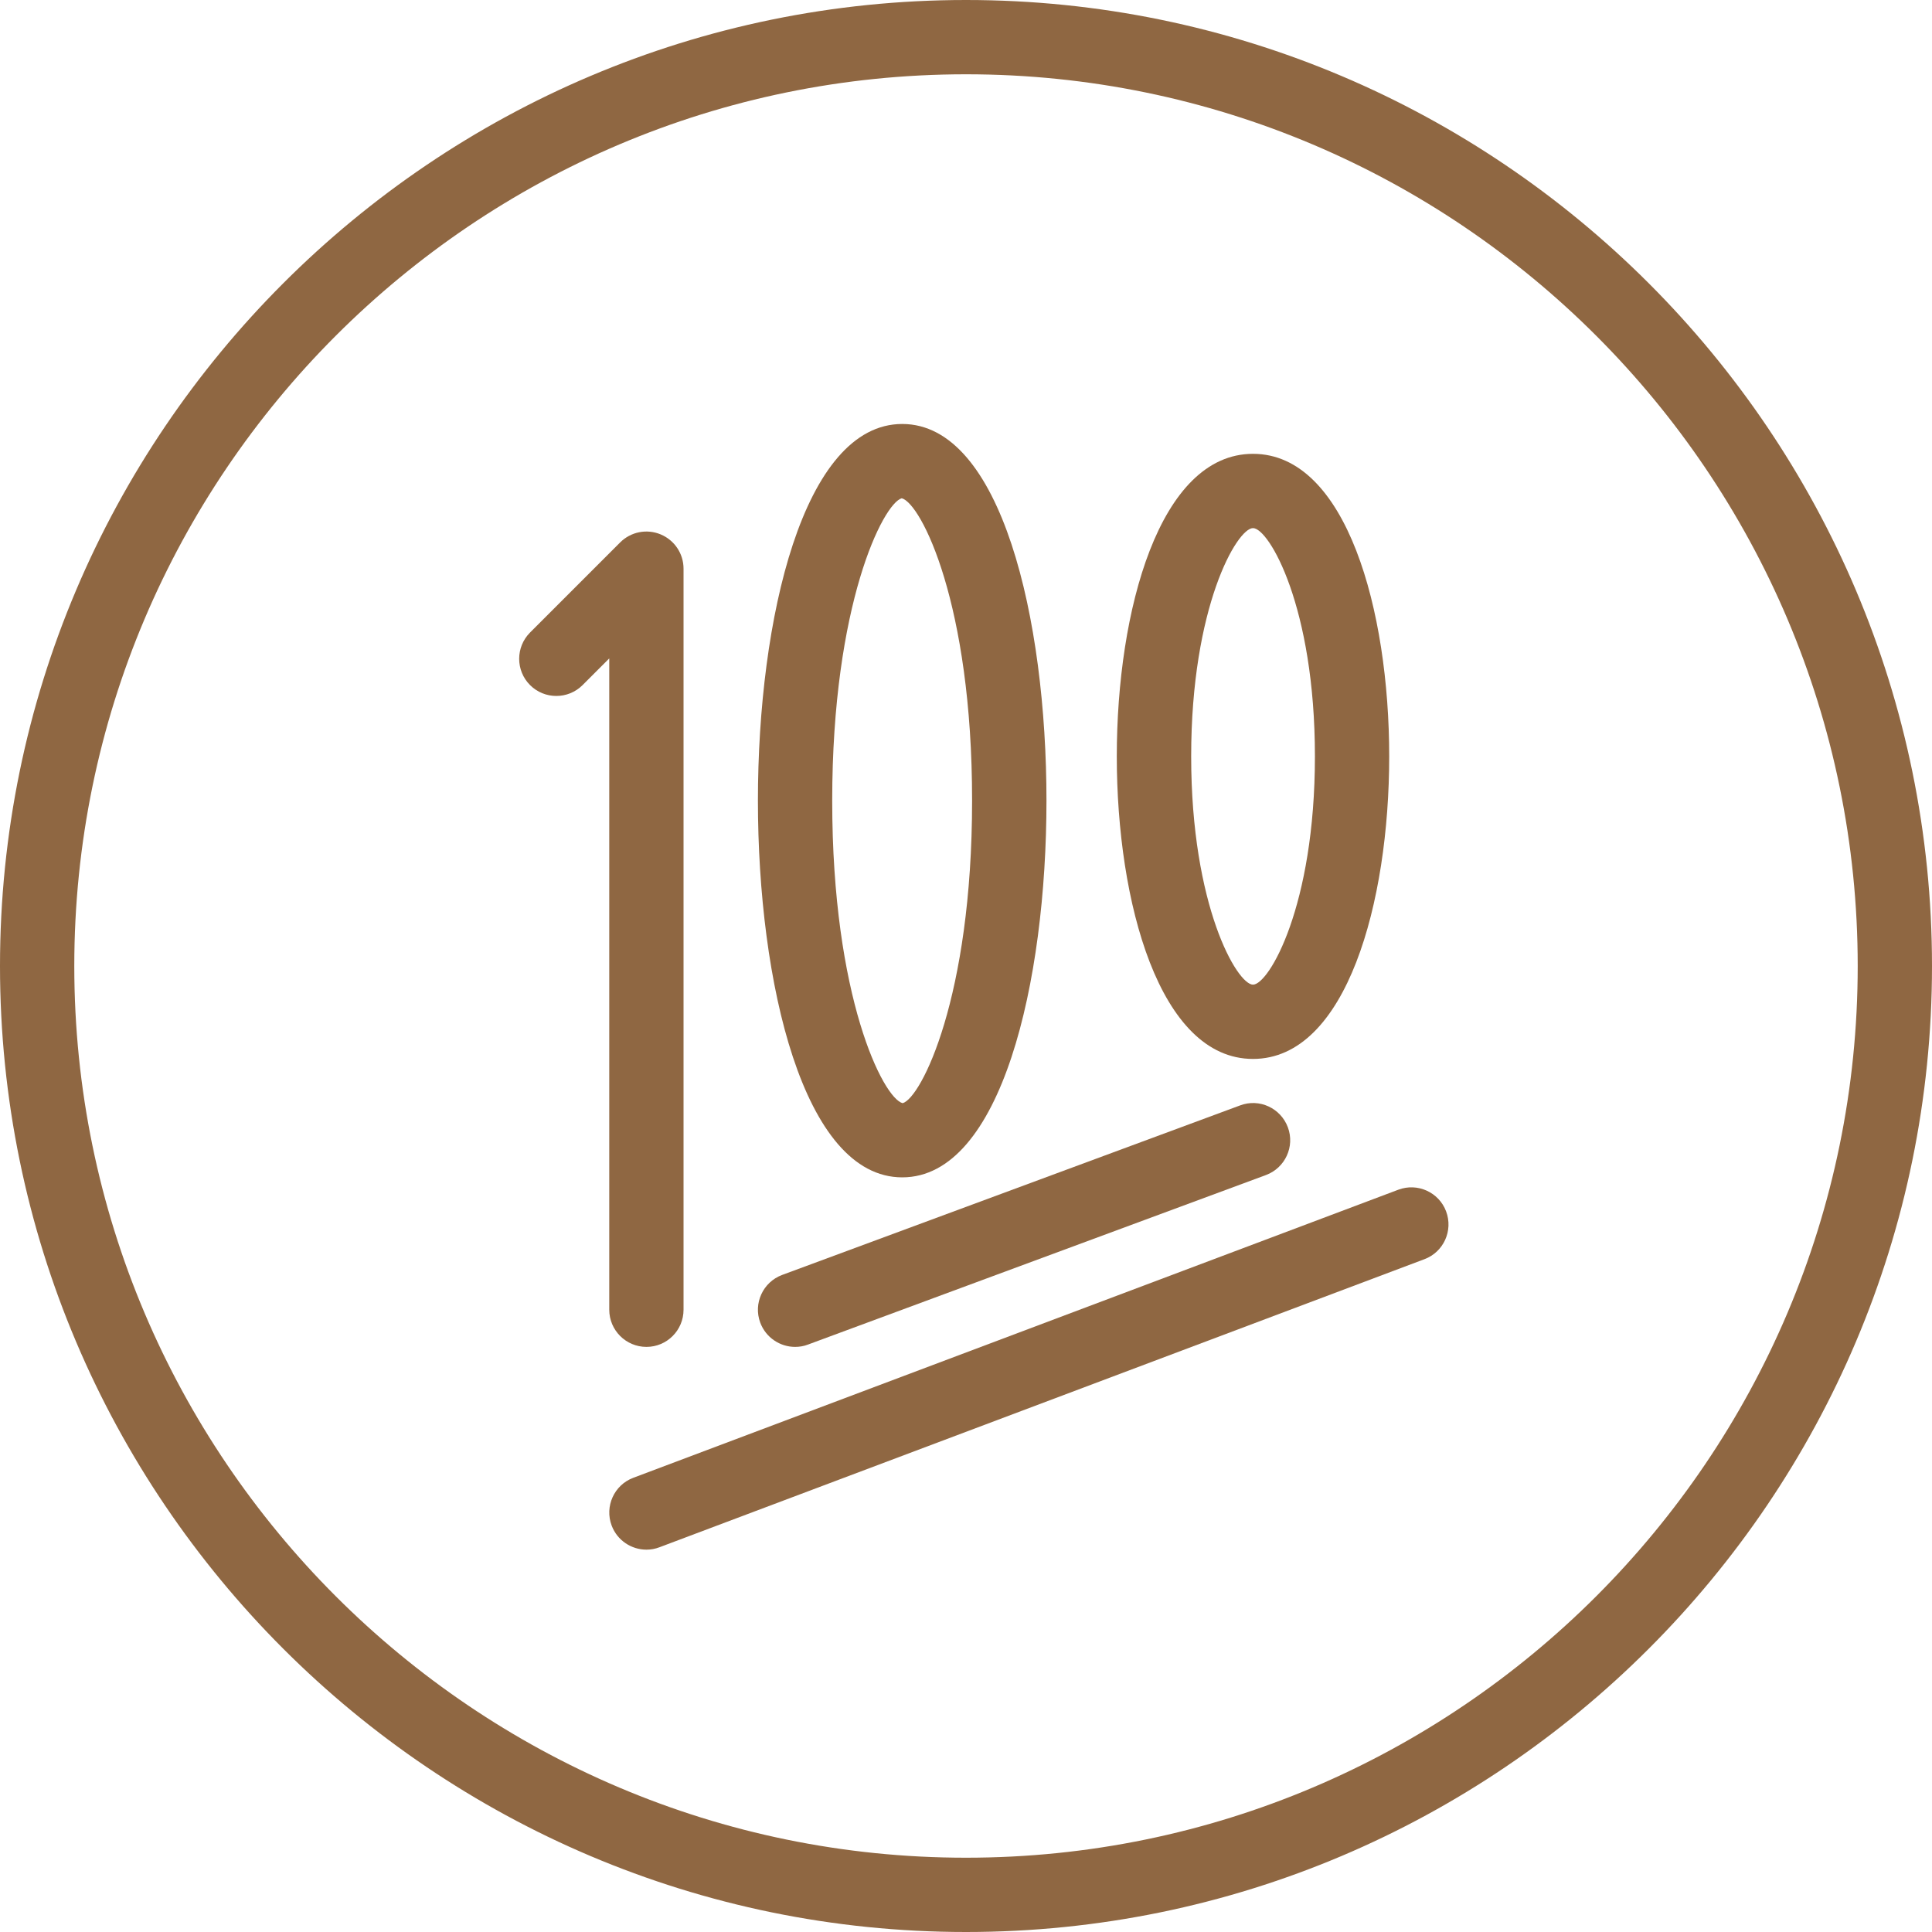
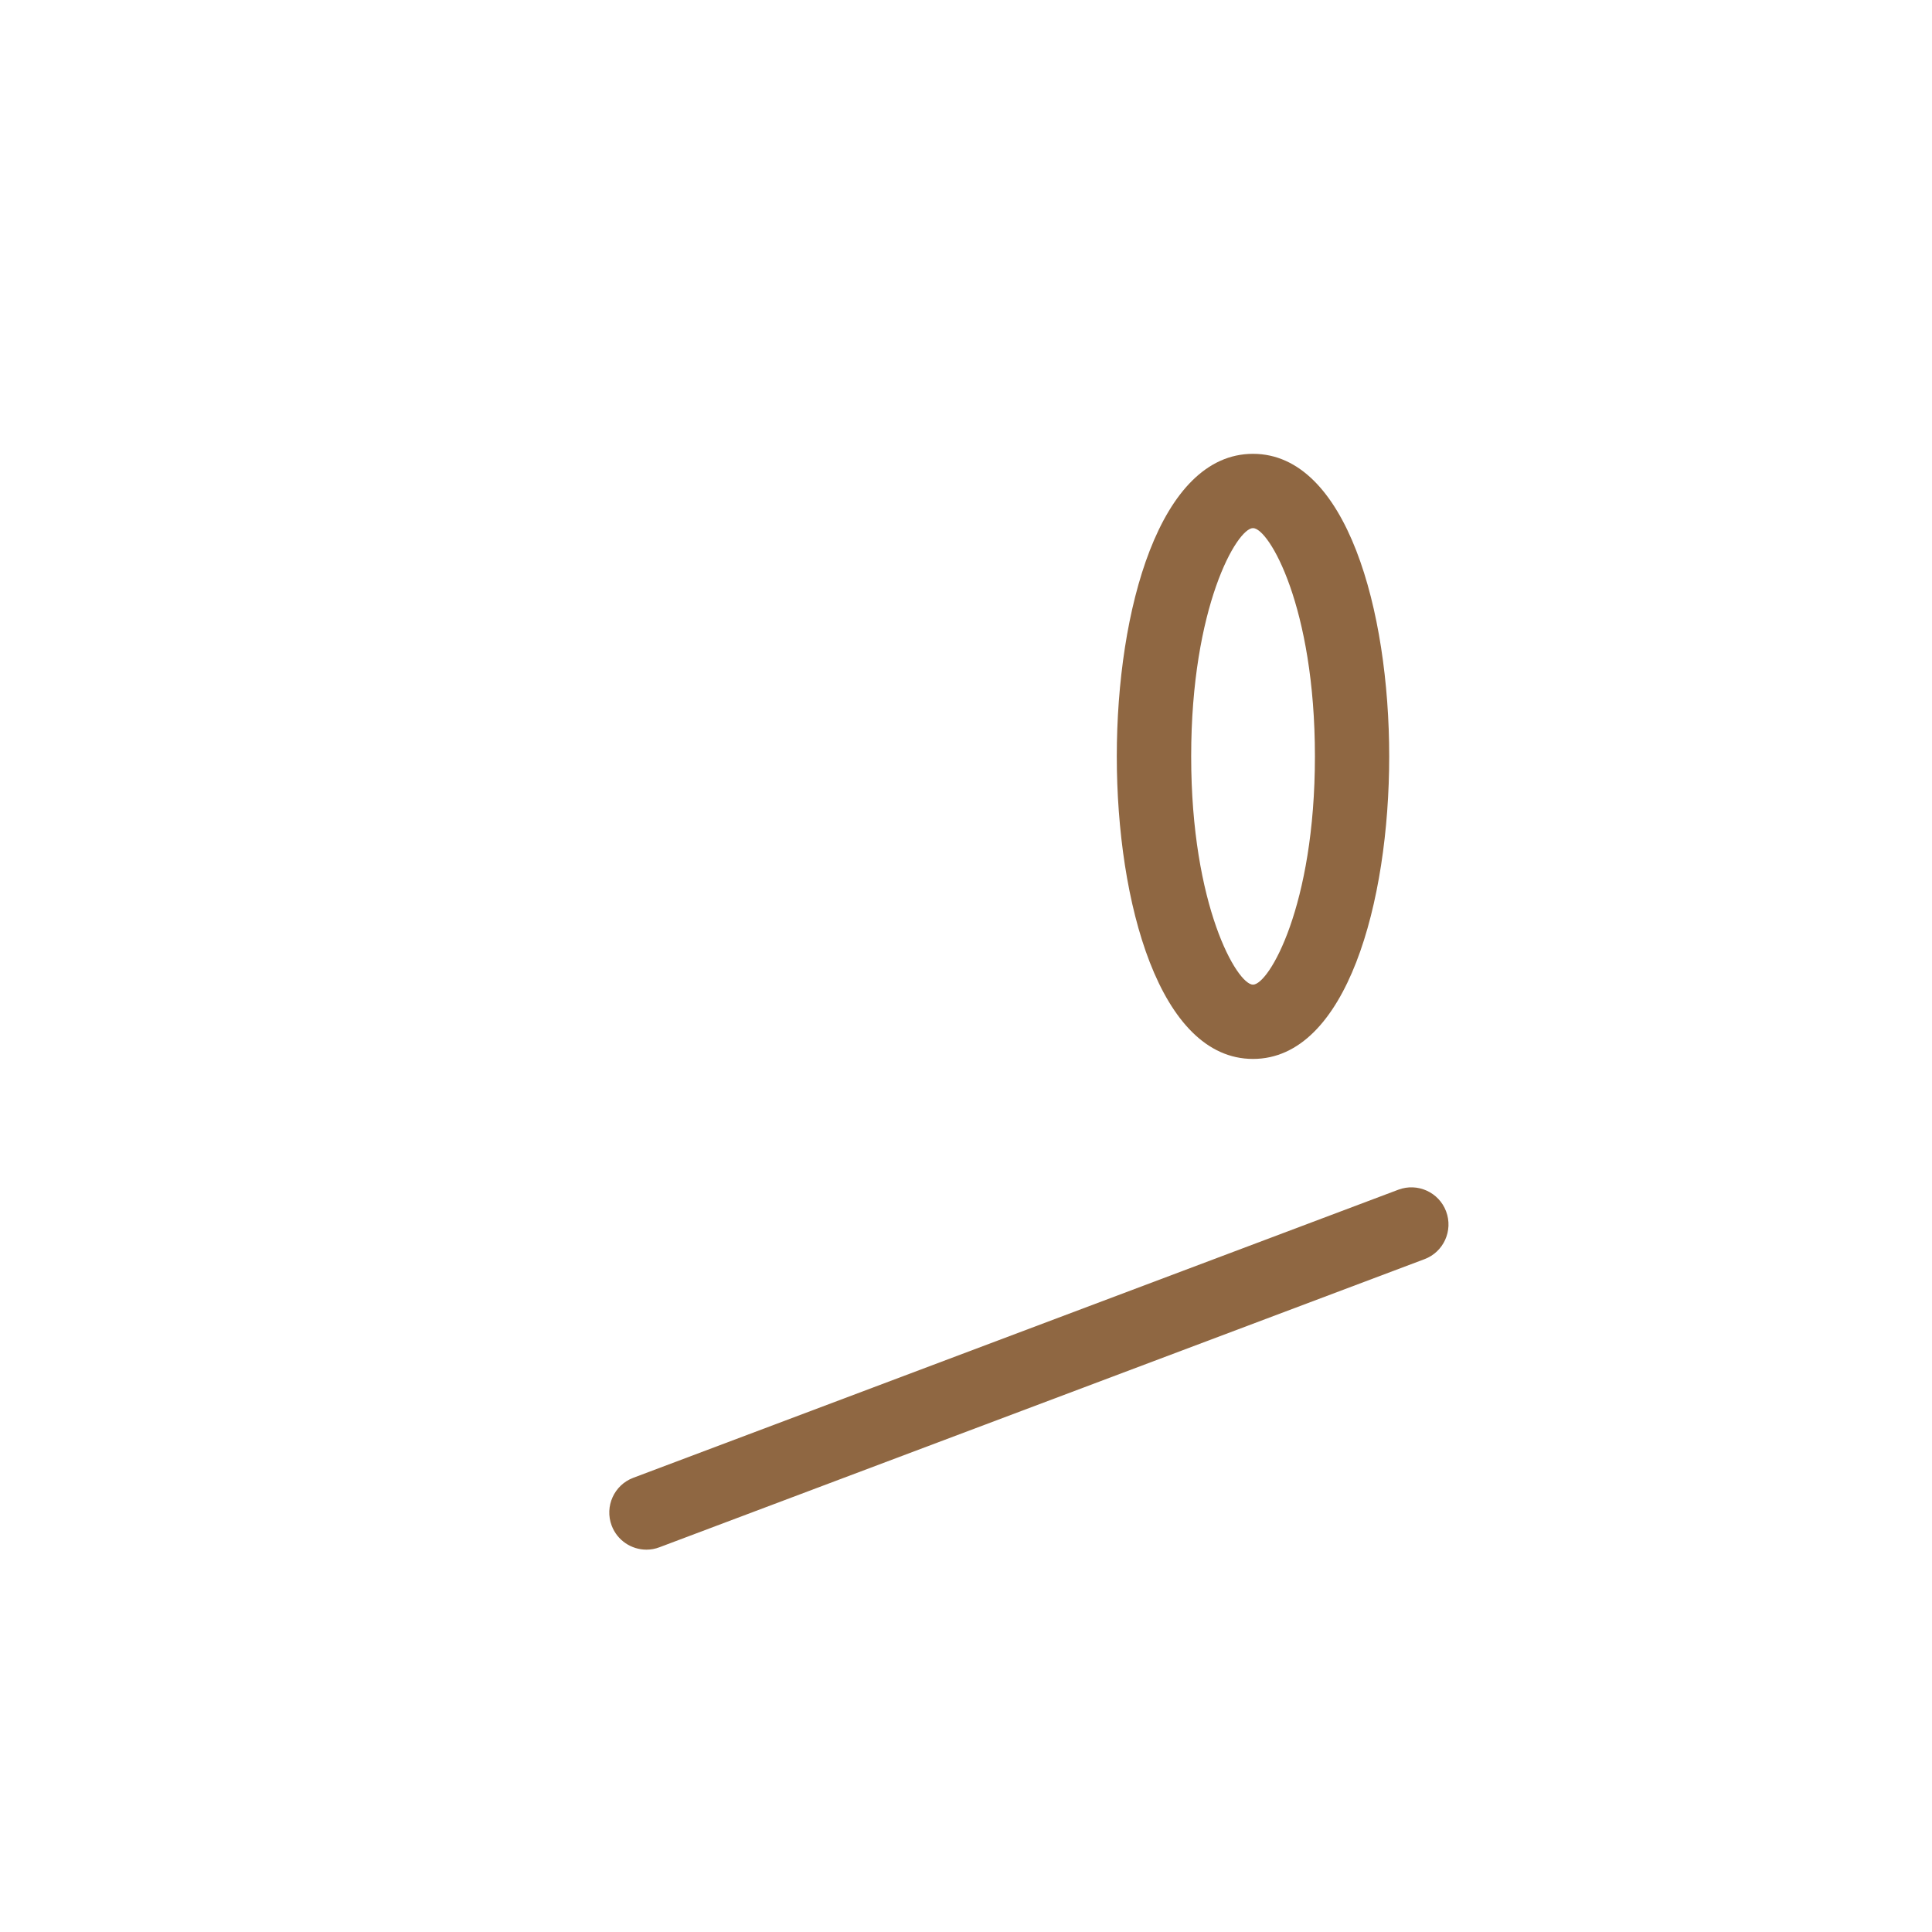
<svg xmlns="http://www.w3.org/2000/svg" version="1.1" id="Layer_1" x="0px" y="0px" viewBox="0 0 200 200" style="enable-background:new 0 0 200 200;" xml:space="preserve">
  <style type="text/css">
	.st0{fill:#8F6742;}
</style>
  <g>
    <g>
-       <path class="st0" d="M100,200C44.86,200,0,155.14,0,100C0,44.86,44.86,0,100,0c55.14,0,100,44.86,100,100    C200,155.14,155.14,200,100,200z M100,7.69C49.1,7.69,7.69,49.1,7.69,100S49.1,192.31,100,192.31s92.31-41.41,92.31-92.31    S150.9,7.69,100,7.69z" />
-     </g>
+       </g>
    <g>
-       <path class="st0" d="M66.92,139.43c-2.12,0-3.85-1.72-3.85-3.85V68.16l-2.76,2.76c-1.5,1.5-3.94,1.5-5.44,0    c-1.5-1.5-1.5-3.94,0-5.44l9.33-9.33c1.1-1.1,2.75-1.43,4.19-0.83c1.44,0.6,2.37,2,2.37,3.55v76.71    C70.76,137.71,69.04,139.43,66.92,139.43z" />
-     </g>
+       </g>
    <g>
-       <path class="st0" d="M93.4,121.88c-10.26,0-14.94-20.21-14.94-39s4.68-38.99,14.94-38.99s14.93,20.21,14.93,38.99    S103.66,121.88,93.4,121.88z M93.35,51.58c-1.91,0.52-7.2,10.94-7.2,31.31c0,20.37,5.28,30.79,7.29,31.31    c1.91-0.52,7.19-10.95,7.19-31.31C100.64,62.52,95.35,52.1,93.35,51.58z" />
-     </g>
+       </g>
    <g>
      <path class="st0" d="M129.71,109.62c-9.69,0-14.1-16.23-14.1-31.32s4.41-31.32,14.1-31.32s14.1,16.24,14.1,31.32    S139.4,109.62,129.71,109.62z M129.71,54.67c-1.65,0-6.4,8.12-6.4,23.63c0,15.5,4.76,23.63,6.4,23.63s6.41-8.12,6.41-23.63    C136.12,62.8,131.36,54.67,129.71,54.67z" />
    </g>
    <g>
-       <path class="st0" d="M82.31,139.43c-1.56,0-3.03-0.96-3.61-2.51c-0.74-1.99,0.28-4.2,2.27-4.94l47.41-17.55    c1.99-0.75,4.2,0.28,4.94,2.27c0.74,1.99-0.28,4.2-2.27,4.94l-47.41,17.55C83.2,139.36,82.75,139.43,82.31,139.43z" />
-     </g>
+       </g>
    <g>
      <path class="st0" d="M66.92,160.42c-1.55,0-3.02-0.95-3.6-2.49c-0.75-1.99,0.26-4.21,2.24-4.95l79.19-29.82    c1.99-0.75,4.21,0.26,4.95,2.24c0.75,1.99-0.26,4.21-2.24,4.95l-79.19,29.82C67.83,160.34,67.37,160.42,66.92,160.42z" />
    </g>
  </g>
</svg>